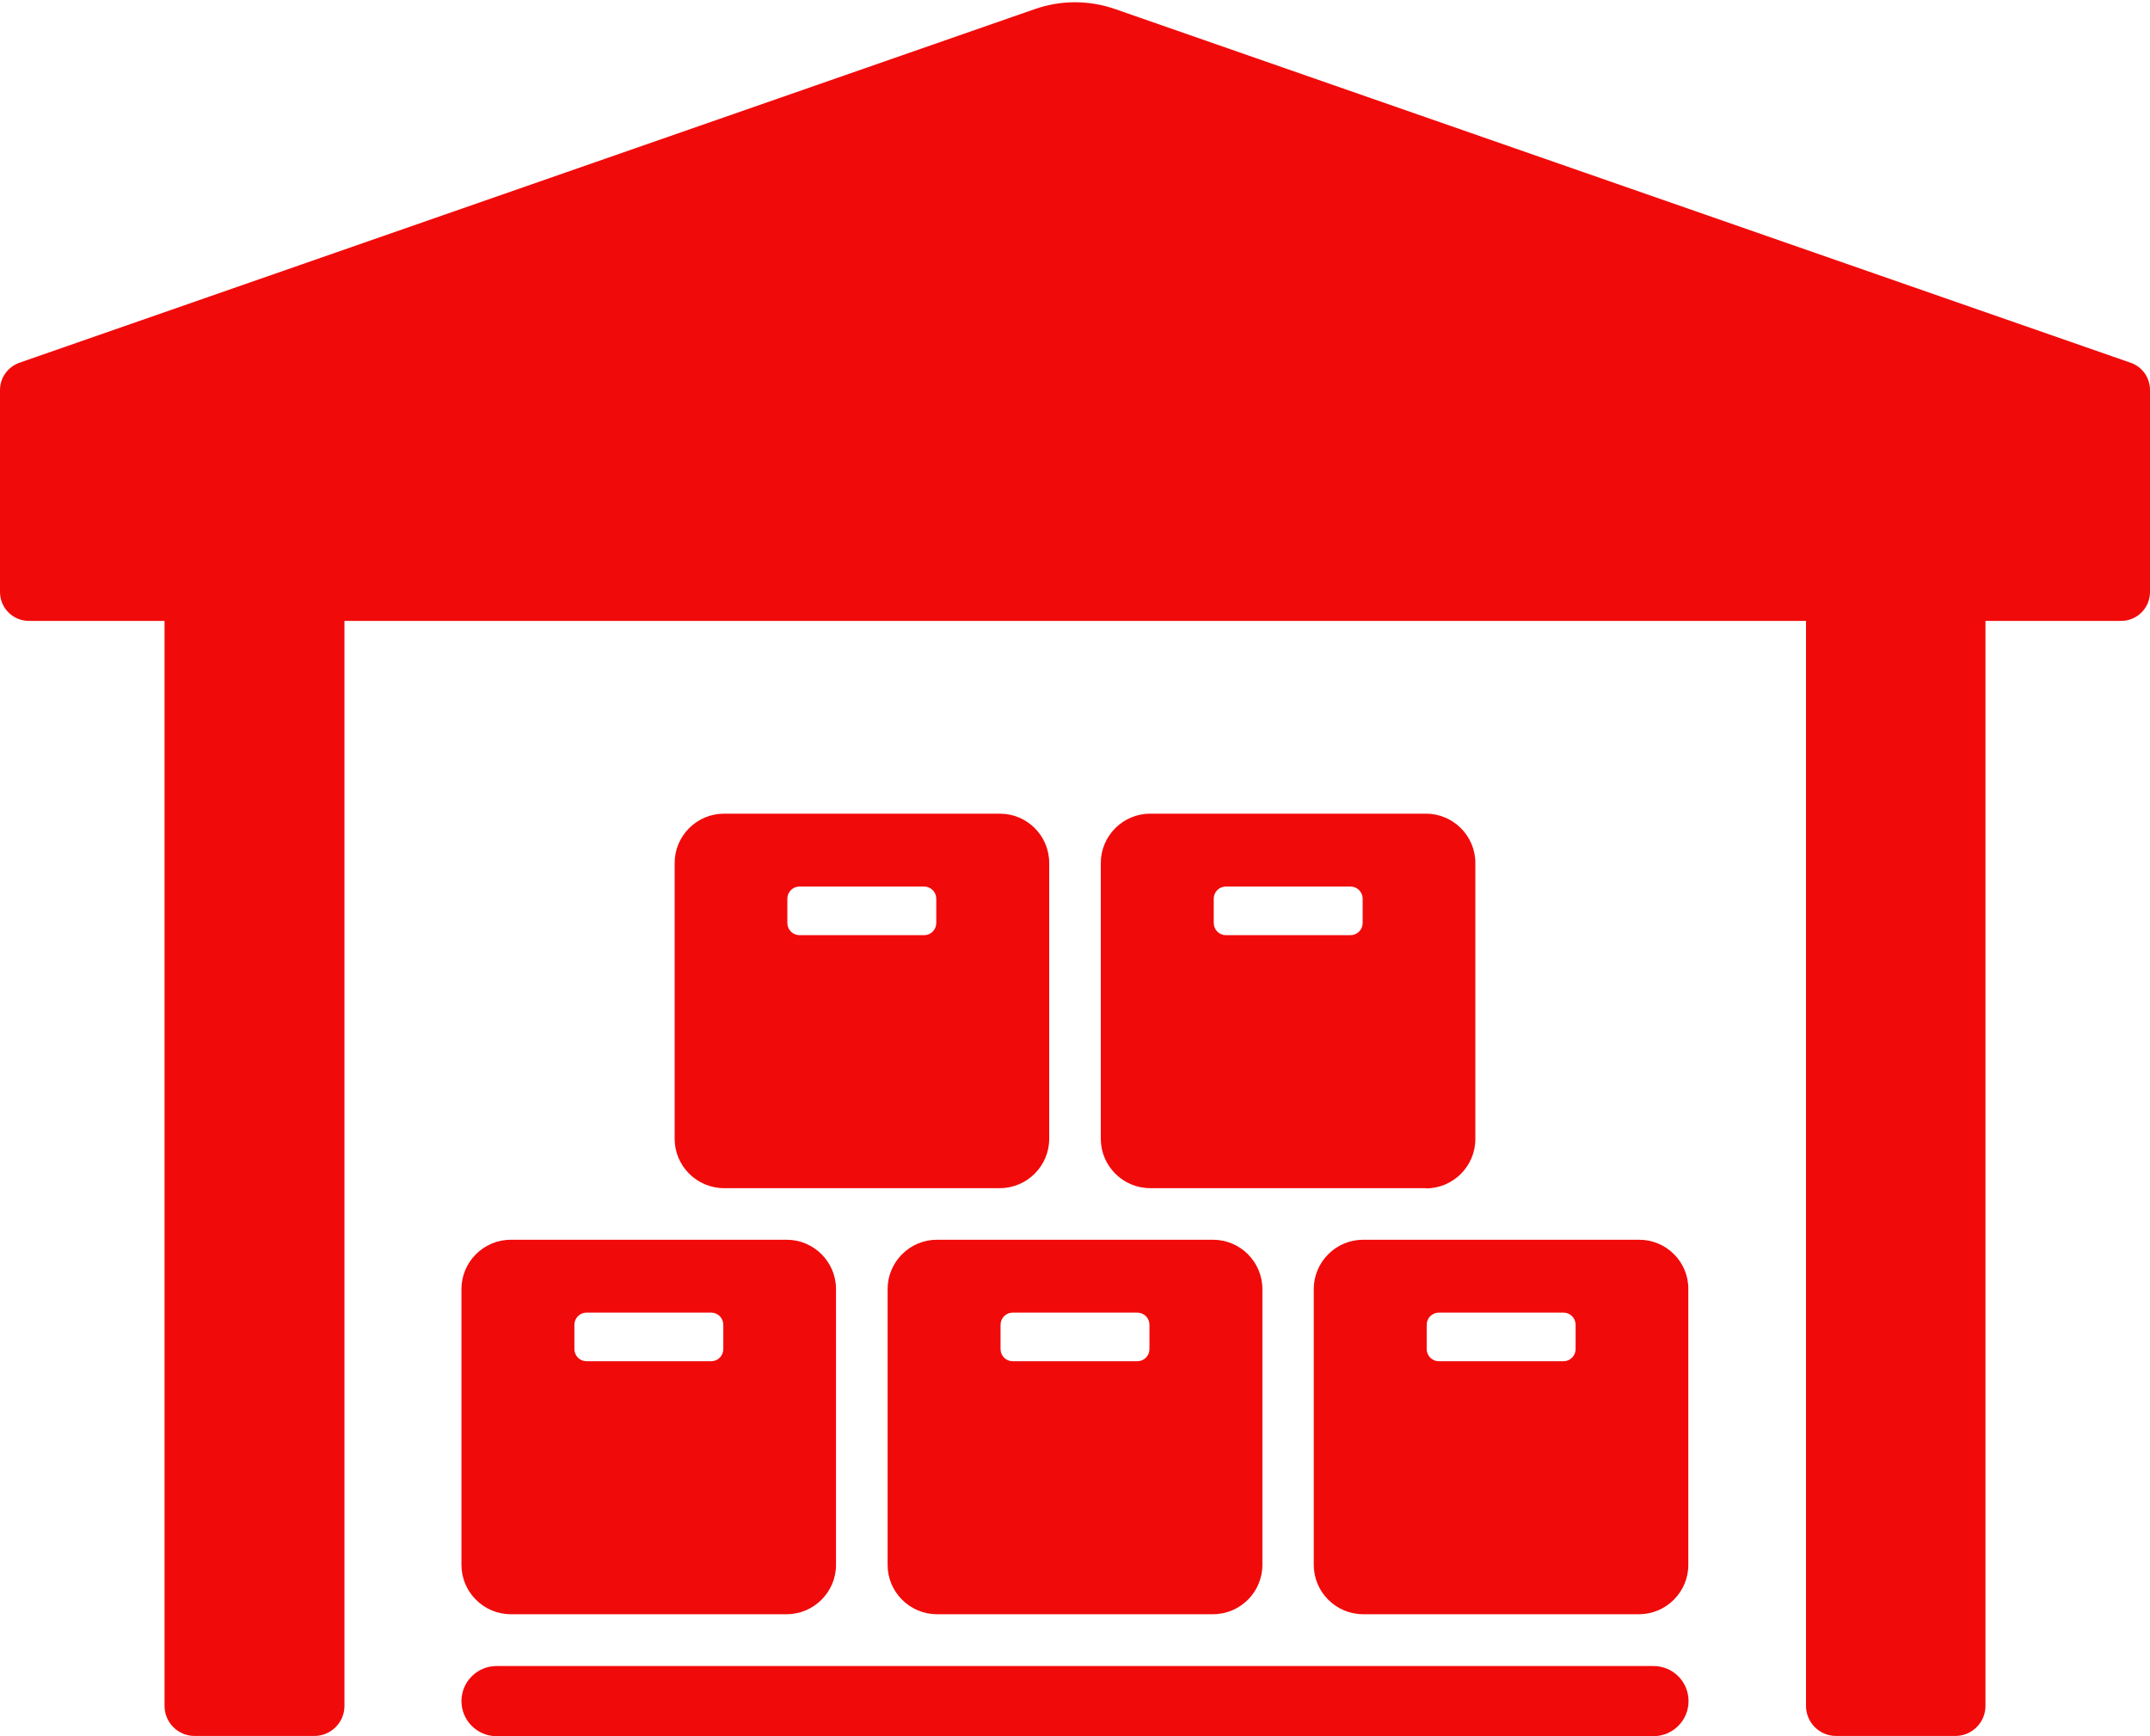
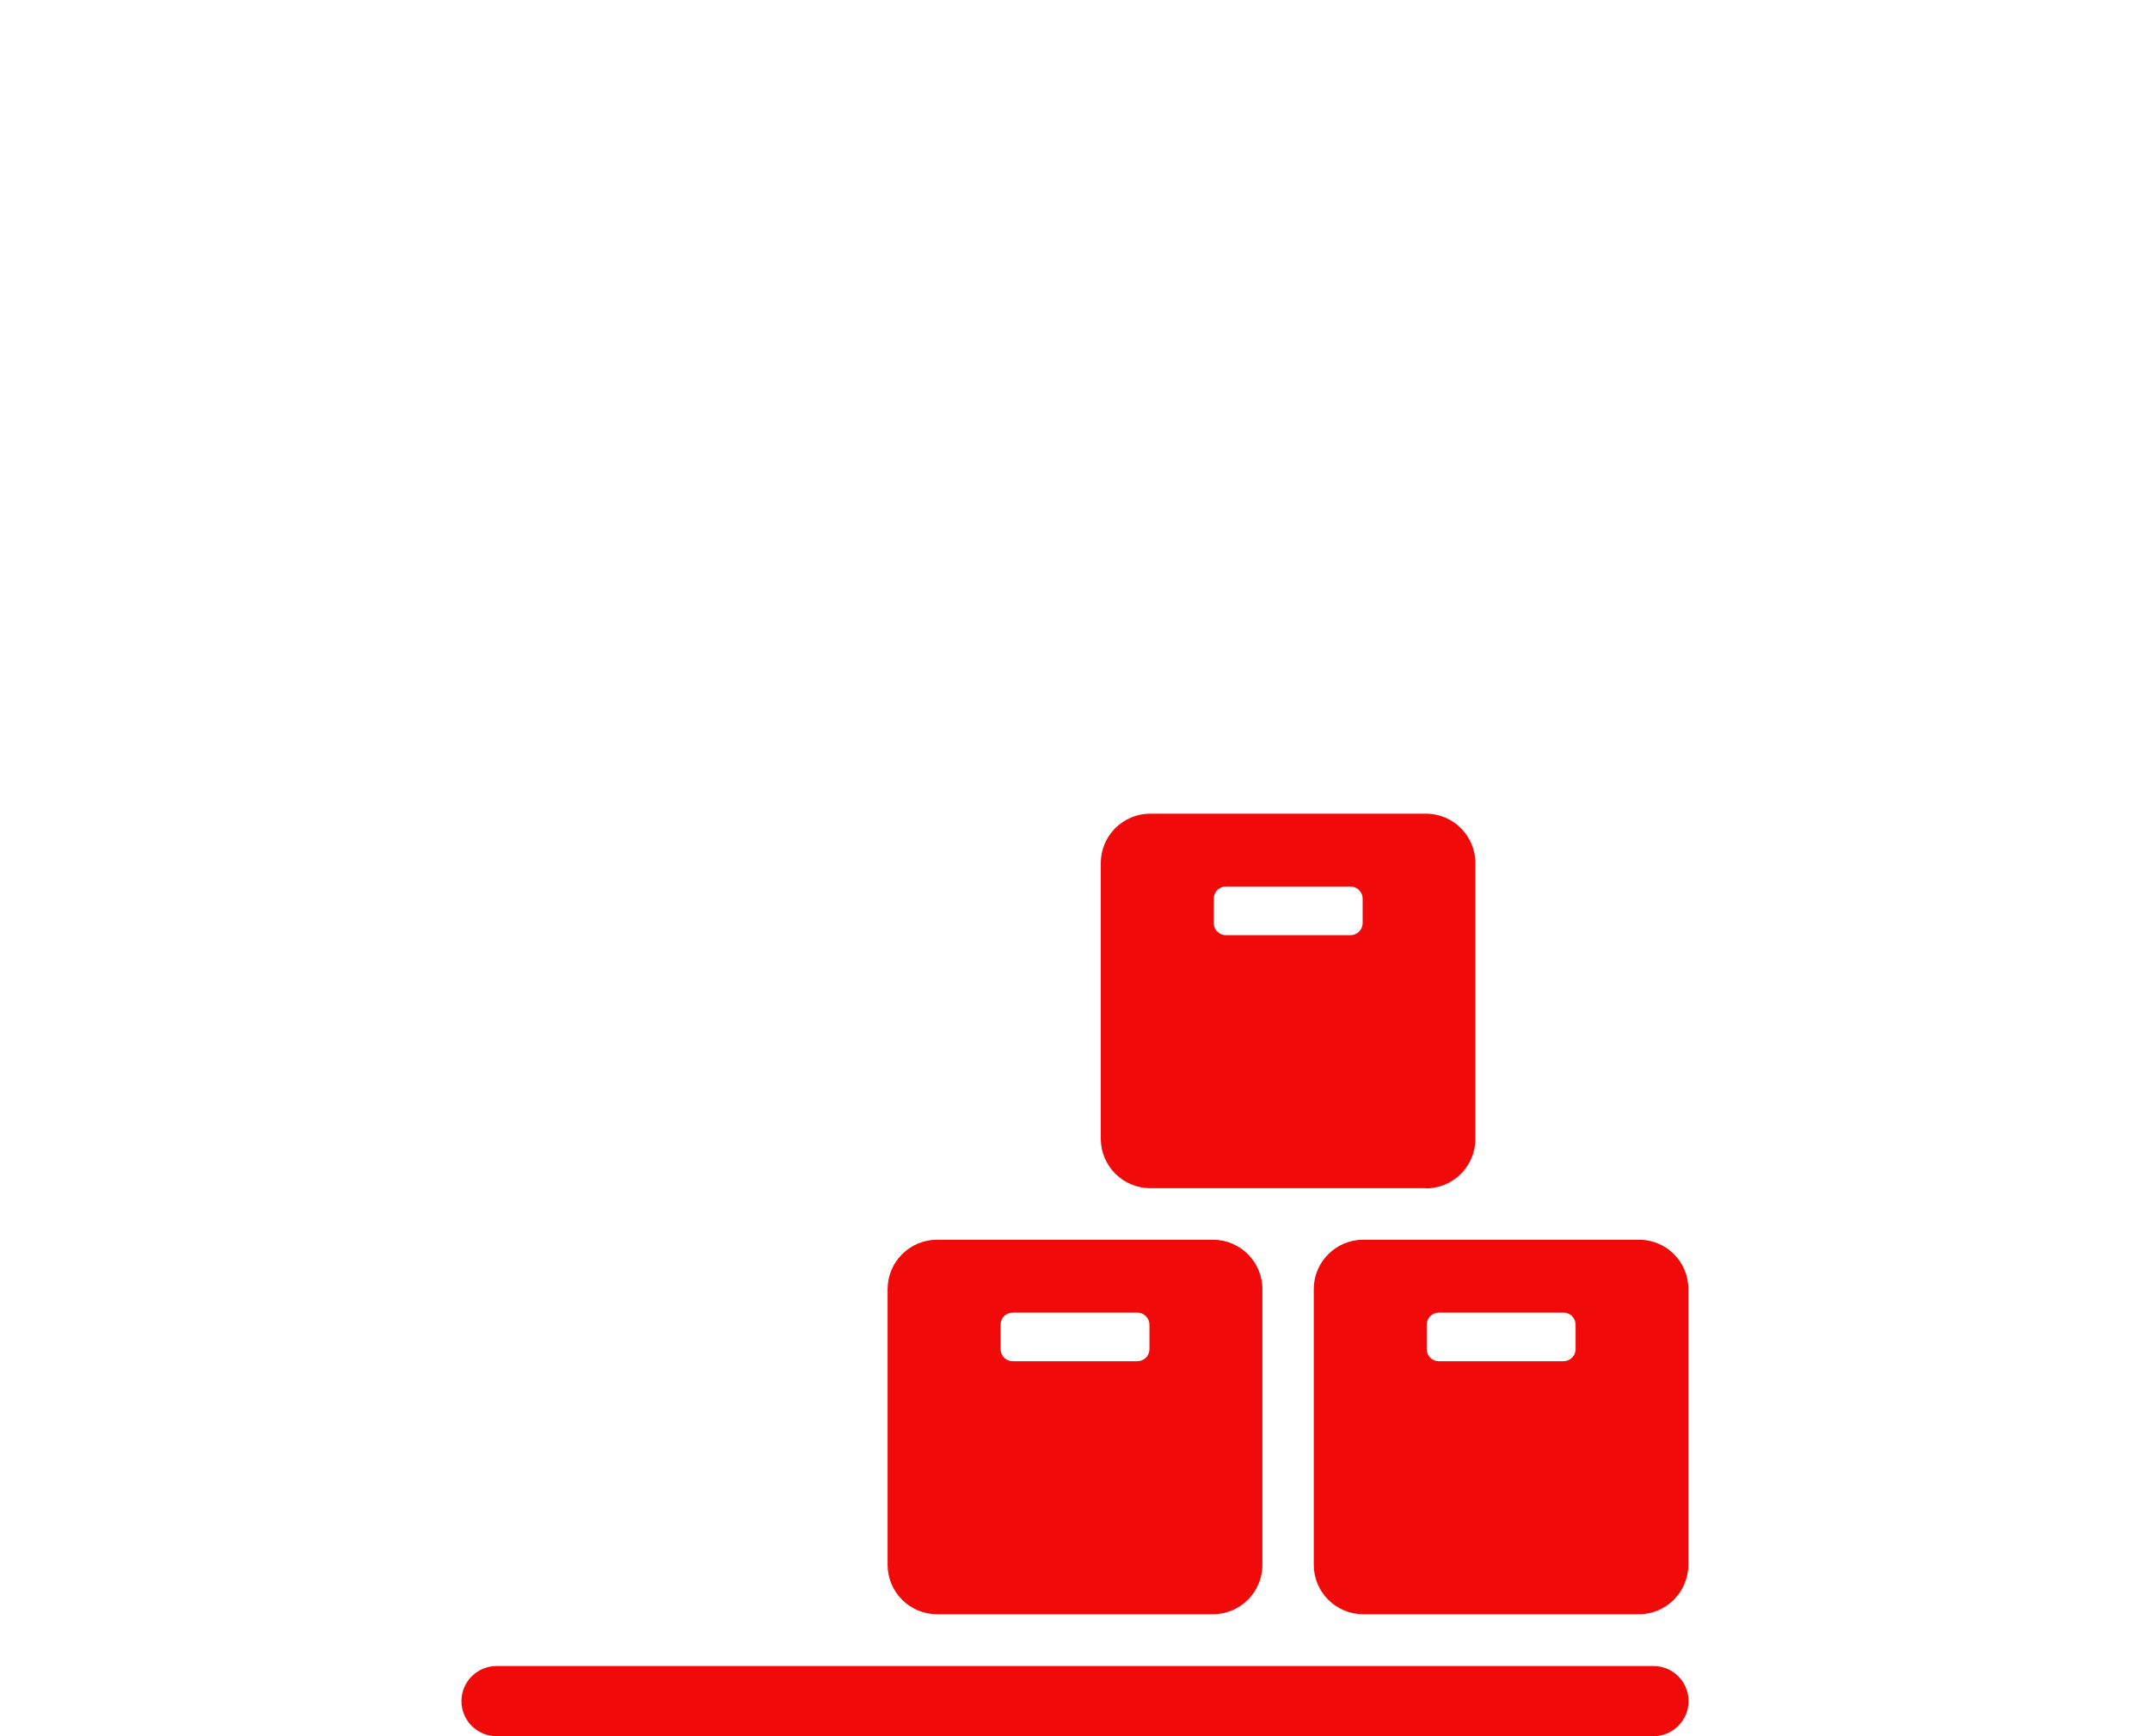
<svg xmlns="http://www.w3.org/2000/svg" fill="#f10a0a" height="767.3" preserveAspectRatio="xMidYMid meet" version="1" viewBox="25.0 115.9 950.0 767.3" width="950" zoomAndPan="magnify">
  <g id="change1_1">
-     <path d="M228.9,685.6v121.9c0,12,9.8,21.8,21.8,21.8h121.9c12,0,21.8-9.8,21.8-21.8V685.6c0-12-9.8-21.8-21.8-21.8H250.7 C238.7,663.8,228.9,673.6,228.9,685.6z M278.8,701.4c0-3,2.4-5.4,5.4-5.4h55c3,0,5.4,2.4,5.4,5.4v10.7c0,3-2.4,5.4-5.4,5.4h-55 c-3,0-5.4-2.4-5.4-5.4V701.4z" />
    <path d="M417.2,685.6v121.9c0,12,9.8,21.8,21.8,21.8H561c12,0,21.8-9.8,21.8-21.8V685.6c0-12-9.8-21.8-21.8-21.8H439 C427,663.8,417.2,673.6,417.2,685.6z M467.1,701.4c0-3,2.4-5.4,5.4-5.4h55c3,0,5.4,2.4,5.4,5.4v10.7c0,3-2.4,5.4-5.4,5.4h-55 c-3,0-5.4-2.4-5.4-5.4V701.4z" />
-     <path d="M466.8,475.5H344.9c-12,0-21.8,9.8-21.8,21.8v121.9c0,12,9.8,21.8,21.8,21.8h121.9c12,0,21.8-9.8,21.8-21.8V497.3 C488.6,485.3,478.9,475.5,466.8,475.5z M438.7,523.8c0,3-2.4,5.4-5.4,5.4h-55c-3,0-5.4-2.4-5.4-5.4v-10.7c0-3,2.4-5.4,5.4-5.4h55 c3,0,5.4,2.4,5.4,5.4V523.8z" />
    <path d="M655.1,641.1c12,0,21.8-9.8,21.8-21.8V497.3c0-12-9.8-21.8-21.8-21.8H533.2c-12,0-21.8,9.8-21.8,21.8v121.9 c0,12,9.8,21.8,21.8,21.8H655.1z M561.3,513.1c0-3,2.4-5.4,5.4-5.4h55c3,0,5.4,2.4,5.4,5.4v10.7c0,3-2.4,5.4-5.4,5.4h-55 c-3,0-5.4-2.4-5.4-5.4V513.1z" />
    <path d="M749.3,663.8H627.3c-12,0-21.8,9.8-21.8,21.8v121.9c0,12,9.8,21.8,21.8,21.8h121.9c12,0,21.8-9.8,21.8-21.8V685.6 C771.1,673.6,761.3,663.8,749.3,663.8z M721.2,712.1c0,3-2.4,5.4-5.4,5.4h-55c-3,0-5.4-2.4-5.4-5.4v-10.7c0-3,2.4-5.4,5.4-5.4h55 c3,0,5.4,2.4,5.4,5.4V712.1z" />
    <path d="M755.6,852.2H244.4c-8.5,0-15.5,6.9-15.5,15.5c0,8.5,6.9,15.5,15.5,15.5h511.2c8.5,0,15.5-6.9,15.5-15.5 C771.1,859.1,764.2,852.2,755.6,852.2z" />
-     <path d="M966.4,276.2L517.7,119.9c-11.5-4-23.9-4-35.4,0L33.6,276.2c-5.1,1.8-8.6,6.6-8.6,12.1v89.2c0,7.1,5.7,12.8,12.8,12.8h59.9 v479.5c0,7.3,5.9,13.3,13.3,13.3h52.9c7.3,0,13.3-5.9,13.3-13.3V390.3h645.8v479.5c0,7.3,5.9,13.3,13.3,13.3H889 c7.3,0,13.3-5.9,13.3-13.3V390.3h59.9c7.1,0,12.8-5.7,12.8-12.8v-89.2C975,282.8,971.6,278,966.4,276.2z" />
  </g>
</svg>